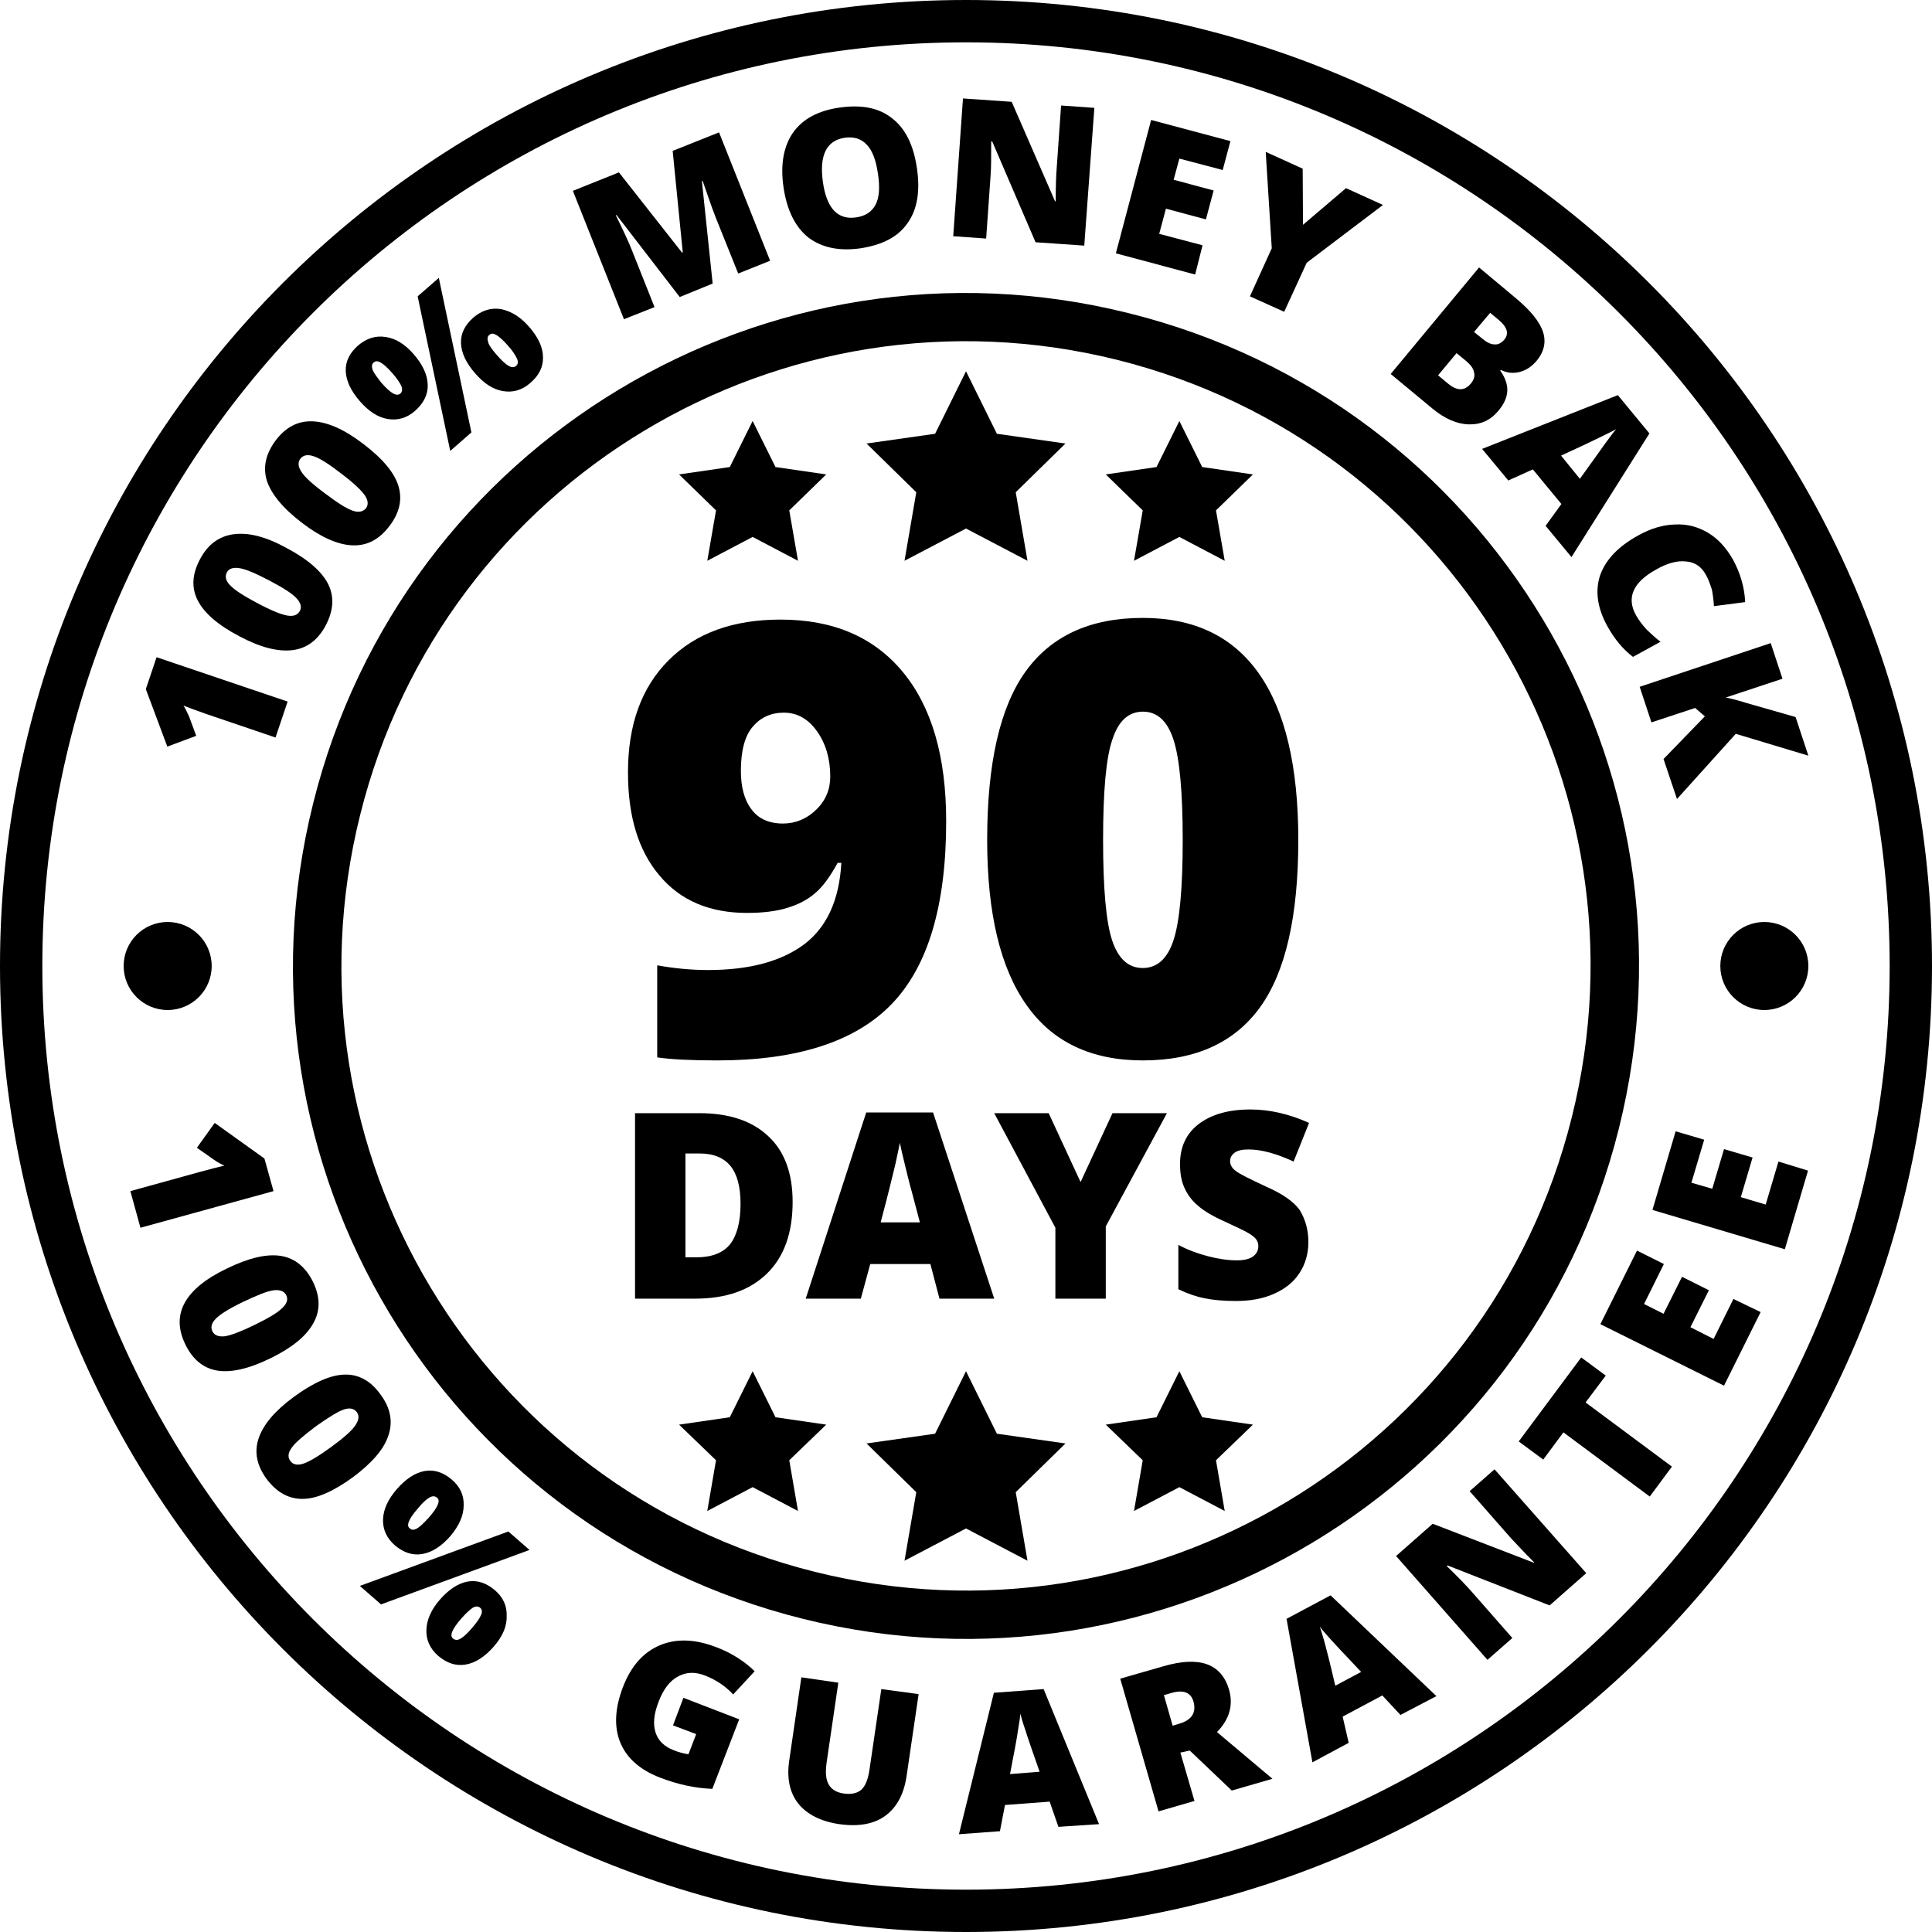
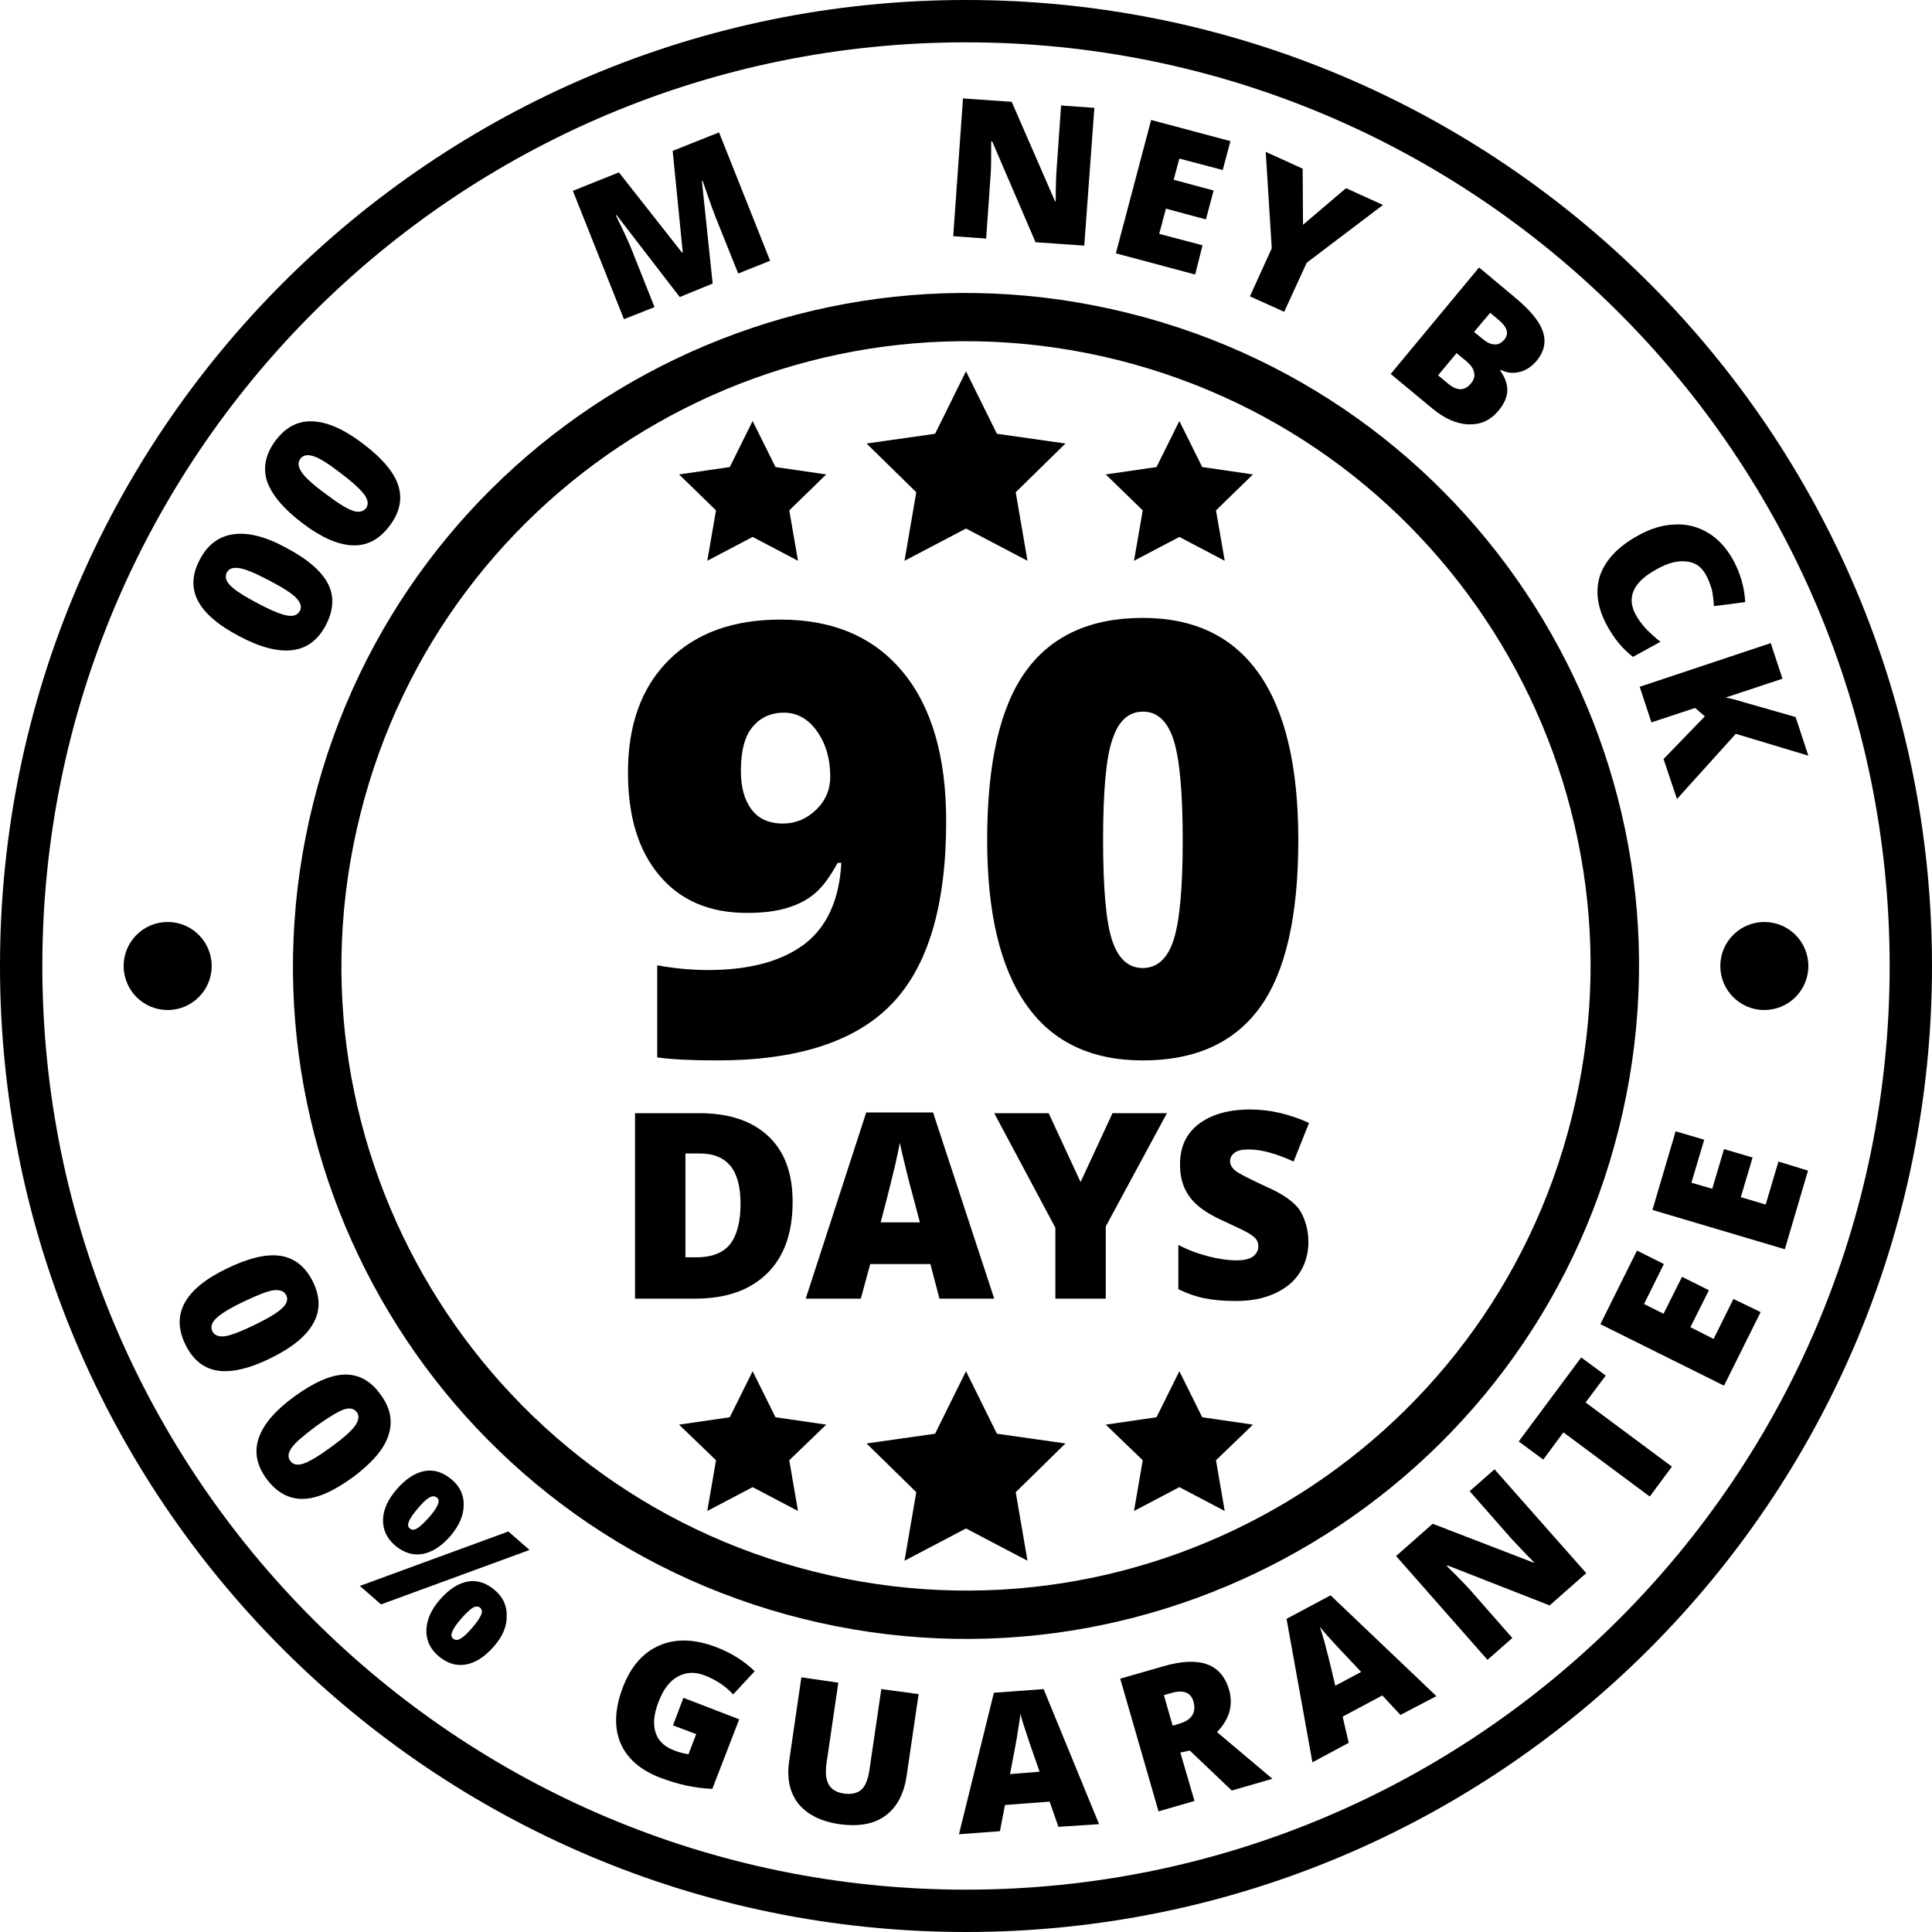
<svg xmlns="http://www.w3.org/2000/svg" version="1.1" id="Layer_1" x="0px" y="0px" viewBox="0 0 575 575" style="enable-background:new 0 0 575 575;" xml:space="preserve">
  <g>
    <path d="M287.5,0C128.7,0,0,128.7,0,287.5S128.7,575,287.5,575S575,446.3,575,287.5S446.3,0,287.5,0z M287.5,562.4   c-151.8,0-274.9-123.1-274.9-274.9S135.7,12.6,287.5,12.6s274.9,123.1,274.9,274.9S439.3,562.4,287.5,562.4z" />
    <g>
      <g>
        <circle cx="49.9" cy="287.5" r="13.1" />
        <circle cx="525.1" cy="287.5" r="13.1" />
      </g>
    </g>
    <path d="M335.9,93.2c-107.3-26.8-216,38.6-242.7,145.9c-26.8,107.3,38.5,216,145.8,242.7s216-38.5,242.8-145.9   C508.6,228.6,443.3,119.9,335.9,93.2z M467.8,332.5C443,432.1,342.1,492.7,242.5,467.8C142.9,443,82.3,342.1,107.2,242.5   C132,142.9,232.9,82.3,332.5,107.1C432.1,132,492.7,232.9,467.8,332.5z" />
    <g>
      <g>
-         <path d="M85.6,208.8L82,219.5l-20.6-7c-2.5-0.9-4.8-1.7-6.8-2.5c0.6,0.9,1.1,2,1.7,3.3l2.1,5.7l-8.6,3.2l-6.4-17.1l3.2-9.5     L85.6,208.8z" />
        <path d="M85.3,163.1c6.4,3.4,10.5,7,12.4,10.8c1.8,3.7,1.6,7.8-0.8,12.3c-2.3,4.3-5.6,6.8-9.9,7.3c-4.3,0.5-9.5-0.8-15.7-4.1     c-6.5-3.4-10.6-7-12.5-10.8s-1.6-7.9,0.8-12.3c2.3-4.3,5.6-6.7,9.9-7.3C73.9,158.4,79.1,159.7,85.3,163.1z M76.6,179.5     c4.1,2.2,7.1,3.4,8.9,3.7c1.8,0.3,3-0.1,3.7-1.3c0.7-1.2,0.3-2.5-1-3.9s-4-3.1-8-5.2s-7-3.4-8.9-3.7c-1.9-0.3-3.2,0.1-3.8,1.3     c-0.6,1.2-0.3,2.5,1,3.8C69.7,175.5,72.4,177.3,76.6,179.5z" />
        <path d="M108.1,132.1c5.8,4.4,9.3,8.6,10.5,12.6s0.3,8-2.8,12c-3,3.9-6.6,5.8-11,5.6c-4.3-0.2-9.3-2.4-14.8-6.6     c-5.8-4.4-9.3-8.7-10.6-12.7c-1.2-4-0.3-8,2.7-12c3-3.9,6.6-5.8,11-5.6C97.5,125.6,102.5,127.8,108.1,132.1z M96.8,146.9     c3.7,2.8,6.4,4.5,8.2,5.1c1.7,0.6,3,0.3,3.9-0.7c0.8-1.1,0.7-2.4-0.4-4c-1.1-1.5-3.4-3.7-7-6.4c-3.6-2.8-6.3-4.5-8.1-5.1     s-3.1-0.4-4,0.7c-0.8,1.1-0.7,2.4,0.3,3.9C90.6,141.9,93,144.1,96.8,146.9z" />
-         <path d="M123.1,105.4c2.7,3.1,4.1,6.1,4.2,9.1c0.1,2.9-1.2,5.5-3.8,7.8c-2.4,2.1-5.1,2.9-8.1,2.4s-5.7-2.3-8.3-5.3     c-2.7-3.1-4.1-6.1-4.2-9c-0.1-2.9,1.2-5.4,3.7-7.6c2.5-2.1,5.2-3,8.2-2.5C117.7,100.7,120.5,102.4,123.1,105.4z M113.5,113.9     c1.4,1.6,2.6,2.7,3.5,3.2s1.6,0.5,2.2,0c0.5-0.5,0.6-1.2,0.3-2.1c-0.4-0.9-1.2-2.2-2.7-3.9c-1.4-1.6-2.6-2.7-3.5-3.2     s-1.6-0.5-2.1,0c-0.6,0.5-0.6,1.2-0.3,2.2C111.3,111,112.2,112.3,113.5,113.9z M130.6,82.7l9.7,46l-6.3,5.5l-9.7-46L130.6,82.7z      M157.5,97.3c2.7,3.1,4.1,6.1,4.1,9c0.1,2.9-1.2,5.5-3.8,7.7c-2.4,2.1-5.1,2.9-8.1,2.4s-5.7-2.3-8.3-5.3c-2.7-3.1-4.1-6.1-4.2-9     c-0.1-2.9,1.2-5.4,3.7-7.6c2.5-2.1,5.2-3,8.2-2.5C152.1,92.6,154.9,94.3,157.5,97.3z M147.9,105.7c1.4,1.6,2.6,2.7,3.5,3.2     s1.6,0.5,2.2,0s0.7-1.3,0.2-2.3s-1.3-2.3-2.6-3.7c-1.2-1.4-2.3-2.4-3.3-3.1c-1-0.6-1.7-0.7-2.3-0.1c-0.6,0.5-0.6,1.2-0.3,2.2     C145.6,102.9,146.5,104.1,147.9,105.7z" />
        <path d="M202.3,88.4L183.5,64l-0.2,0.1c2.2,4.5,3.9,8.1,4.9,10.7l6.6,16.6l-9.1,3.6l-15.2-38.2l13.7-5.5L203,75.2l0.2-0.1     l-3-30.2l13.8-5.5l15.2,38.2l-9.5,3.8L213,64.7c-0.3-0.9-0.7-1.8-1.1-2.9c-0.4-1.1-1.3-3.7-2.8-8l-0.2,0.1l3.2,30.5L202.3,88.4z" />
-         <path d="M272.9,50.1c1,6.8,0.1,12.3-2.8,16.3c-2.8,4.1-7.5,6.5-14,7.5c-6.4,0.9-11.5-0.2-15.5-3.2c-3.9-3.1-6.4-8.1-7.4-14.9     c-1-6.8,0-12.2,2.8-16.3c2.9-4.1,7.5-6.6,14-7.5s11.6,0.1,15.5,3.2C269.5,38.3,271.9,43.2,272.9,50.1z M244.9,54.1     c1.1,7.9,4.4,11.4,9.9,10.6c2.8-0.4,4.7-1.7,5.8-3.8c1.1-2.1,1.3-5.2,0.7-9.2c-0.6-4.1-1.7-7-3.4-8.7c-1.6-1.7-3.8-2.4-6.5-2     C246,41.8,243.8,46.2,244.9,54.1z" />
        <path d="M322.7,73.1l-14.5-1l-12.9-30H295c0,4.6,0,8.1-0.2,10.4L293.5,71l-9.8-0.7l2.9-41l14.5,1L314,59.9h0.2     c0-4.2,0.1-7.5,0.3-10l1.3-18.5l9.9,0.7L322.7,73.1z" />
        <path d="M355.7,81.7l-23.6-6.3l10.5-39.7l23.6,6.3l-2.3,8.6L351,47.2l-1.7,6.3l11.9,3.2l-2.3,8.6L347,62.1l-2,7.5l12.9,3.4     L355.7,81.7z" />
        <path d="M387.8,66.9L400.6,56l11,5l-22.7,17.2l-6.7,14.6L372,88.2l6.5-14.3l-1.8-28.7l11,5L387.8,66.9z" />
        <path d="M440.2,79.6l11,9.2c4.3,3.6,7,6.9,8,9.9s0.4,5.9-1.8,8.6c-1.5,1.8-3.2,2.9-5.1,3.4c-2,0.5-3.8,0.3-5.6-0.6l-0.2,0.2     c1.5,2.1,2.2,4.2,2.1,6.1c-0.1,1.9-1,3.9-2.6,5.8c-2.4,2.9-5.3,4.2-8.9,4.1c-3.5-0.1-7.2-1.7-10.9-4.8l-12.3-10.2L440.2,79.6z      M433.5,105.1l-5.5,6.6l3,2.5c2.7,2.2,4.9,2.2,6.8-0.1c0.9-1.1,1.2-2.2,0.9-3.3c-0.2-1.2-1.1-2.3-2.4-3.4L433.5,105.1z      M438.7,98.8l2.6,2.1c1.2,1,2.4,1.6,3.5,1.6c1.1,0.1,2-0.4,2.9-1.4c1.5-1.8,0.9-3.8-1.8-6l-2.4-2L438.7,98.8z" />
-         <path d="M460,156.5l4.7-6.5l-8.5-10.3l-7.3,3.3l-7.8-9.4l40.4-16l9.4,11.4l-23.2,36.8L460,156.5z M470.2,142.5l4.1-5.7     c0.9-1.3,2.1-2.9,3.5-4.9c1.5-2,2.5-3.4,3.2-4.2c-0.8,0.5-2.3,1.2-4.3,2.2s-6,2.9-12.1,5.7L470.2,142.5z" />
        <path d="M507.6,170.9c-1.3-2.3-3.2-3.6-5.8-3.8c-2.6-0.3-5.6,0.5-8.9,2.4c-6.9,3.8-8.9,8.4-6,13.6c0.9,1.6,2,3,3.2,4.3     c1.3,1.2,2.6,2.5,4.1,3.6l-8.2,4.5c-3-2.3-5.5-5.3-7.6-9.1c-3-5.4-3.7-10.5-2.2-15.1c1.6-4.6,5.3-8.6,11.3-11.9     c3.7-2.1,7.4-3.2,11-3.3c3.6-0.2,6.9,0.7,9.9,2.5s5.4,4.5,7.4,8c2.1,3.9,3.4,8.1,3.6,12.6l-9.3,1.2c-0.1-1.7-0.3-3.3-0.6-4.9     C509,174,508.5,172.4,507.6,170.9z" />
        <path d="M499.1,237.8l-4-11.9l12.3-12.7l-2.9-2.5l-13,4.3l-3.5-10.6l39-13l3.5,10.6l-16.9,5.6c1.2,0.2,3.2,0.7,6.1,1.6l14.7,4.2     l3.8,11.5l-21.6-6.5L499.1,237.8z" />
      </g>
    </g>
    <g>
      <g>
-         <path d="M41.8,365.4l-3-10.9l21-5.8c2.5-0.7,4.9-1.3,7-1.8c-1-0.4-2.1-1-3.2-1.8l-5-3.5l5.3-7.4l14.8,10.6l2.7,9.7L41.8,365.4z" />
        <path d="M80.6,404.2c-6.5,3.2-11.9,4.4-16,3.7s-7.3-3.3-9.5-7.9c-2.1-4.4-2.2-8.5-0.1-12.3c2.1-3.8,6.3-7.2,12.6-10.2     c6.6-3.2,11.9-4.4,16.1-3.7c4.1,0.7,7.3,3.3,9.5,7.8c2.1,4.4,2.2,8.5,0,12.3C91.1,397.7,86.9,401.1,80.6,404.2z M72.5,387.4     c-4.2,2-6.9,3.7-8.2,5s-1.7,2.5-1.1,3.8c0.6,1.2,1.8,1.7,3.7,1.5c1.9-0.3,4.8-1.4,8.9-3.4c4.1-2,6.8-3.6,8.2-5     c1.4-1.3,1.8-2.6,1.2-3.8c-0.6-1.2-1.8-1.7-3.7-1.5C79.7,384.2,76.7,385.4,72.5,387.4z" />
        <path d="M105.1,439.6c-5.9,4.3-10.9,6.5-15.1,6.5c-4.2,0-7.7-2-10.7-6c-2.9-4-3.7-8-2.3-12.1s4.9-8.2,10.5-12.3     c5.9-4.3,10.9-6.5,15.1-6.6c4.2-0.1,7.8,1.9,10.7,6c2.9,3.9,3.7,8,2.3,12.1C114.3,431.3,110.7,435.4,105.1,439.6z M94,424.5     c-3.7,2.8-6.2,4.9-7.2,6.4c-1.1,1.5-1.2,2.8-0.4,3.9c0.8,1.1,2.1,1.4,3.9,0.8c1.8-0.6,4.5-2.2,8.2-4.9s6.1-4.8,7.2-6.4     c1.1-1.6,1.3-2.9,0.5-4s-2.1-1.4-3.9-0.8C100.6,420.1,97.8,421.8,94,424.5z" />
        <path d="M157.6,461.3l-44.2,16.2l-6.3-5.5l44.2-16.2L157.6,461.3z M134.1,457.1c-2.7,3.1-5.5,4.9-8.4,5.4s-5.6-0.4-8.2-2.6     c-2.4-2.1-3.6-4.7-3.5-7.7s1.5-6,4.1-9c2.7-3.1,5.5-4.9,8.3-5.4s5.5,0.4,8,2.5s3.7,4.7,3.6,7.7     C138,451.1,136.6,454.1,134.1,457.1z M124.4,448.9c-1.4,1.6-2.3,2.9-2.7,3.9s-0.3,1.7,0.3,2.1c0.5,0.5,1.2,0.5,2.1,0     c0.9-0.5,2-1.6,3.5-3.2c1.4-1.6,2.3-2.9,2.7-3.9s0.3-1.7-0.3-2.1c-0.6-0.5-1.3-0.5-2.2,0C126.9,446.2,125.7,447.3,124.4,448.9z      M147,490c-2.7,3.1-5.5,4.9-8.4,5.4s-5.6-0.4-8.2-2.6c-2.4-2.1-3.6-4.7-3.5-7.7s1.4-6,4-9c2.7-3.1,5.5-4.9,8.3-5.4s5.5,0.4,8,2.5     s3.7,4.7,3.6,7.7C150.9,484,149.6,487,147,490z M137.3,481.7c-1.4,1.6-2.3,2.9-2.7,3.9s-0.3,1.7,0.3,2.1c0.6,0.5,1.4,0.5,2.3-0.1     c1-0.6,2-1.6,3.3-3.1c1.2-1.4,2.1-2.6,2.6-3.7c0.5-1,0.4-1.8-0.2-2.3s-1.3-0.5-2.2,0C139.8,479.1,138.7,480.1,137.3,481.7z" />
        <path d="M203.4,505.3l16.6,6.4l-8,20.7c-5.1-0.2-10.3-1.3-15.7-3.4c-5.9-2.3-9.8-5.8-11.7-10.4c-1.9-4.7-1.6-10.2,0.8-16.5     c2.4-6.2,6-10.3,10.9-12.4c4.9-2.1,10.5-1.9,16.8,0.5c2.4,0.9,4.6,2,6.6,3.3s3.6,2.6,4.9,3.9l-6.4,6.9c-2.2-2.4-5-4.3-8.3-5.6     c-3-1.2-5.7-1.1-8.2,0.3c-2.4,1.3-4.3,3.8-5.7,7.5c-1.4,3.6-1.7,6.6-0.9,9.1c0.8,2.5,2.6,4.2,5.4,5.3c1.5,0.6,3,1,4.4,1.2l2.3-6     l-6.9-2.6L203.4,505.3z" />
        <path d="M273.4,504.2l-3.6,24.5c-0.8,5.3-2.9,9.2-6.3,11.7s-8,3.3-13.7,2.5c-5.5-0.8-9.6-2.9-12.2-6.1c-2.6-3.3-3.5-7.6-2.7-12.9     l3.6-24.7l11,1.6l-3.5,23.9c-0.4,2.9-0.2,5,0.7,6.5c0.9,1.5,2.4,2.3,4.5,2.6c2.2,0.3,4-0.1,5.2-1.2c1.2-1.1,2-3.2,2.4-6.1     l3.5-23.8L273.4,504.2z" />
        <path d="M315,543.7l-2.6-7.5l-13.3,1l-1.5,7.8l-12.2,0.9l10.4-42.1l14.8-1.1l16.5,40.2L315,543.7z M309.4,527.3l-2.3-6.6     c-0.5-1.5-1.2-3.4-1.9-5.7c-0.8-2.3-1.3-4-1.5-5c-0.1,1-0.3,2.6-0.7,4.8c-0.3,2.2-1.1,6.6-2.4,13.2L309.4,527.3z" />
        <path d="M351.3,521.6l4.2,14.4l-10.7,3.1l-11.4-39.5l12.9-3.7c10.7-3.1,17.2-0.8,19.5,7c1.3,4.6,0.1,8.8-3.6,12.6l16.5,13.9     l-12.1,3.5L354.1,521L351.3,521.6z M349,513.6l2-0.6c3.7-1.1,5.1-3.3,4.2-6.6c-0.8-2.7-3-3.6-6.7-2.5l-2.1,0.6L349,513.6z" />
        <path d="M416.8,510.4l-5.4-5.8l-11.8,6.3l1.8,7.8l-10.8,5.8l-7.7-42.7l13.1-7l31.5,30L416.8,510.4z M405.1,497.6l-4.8-5.1     c-1.1-1.1-2.4-2.6-4.1-4.4c-1.6-1.8-2.8-3.1-3.4-4c0.3,0.9,0.8,2.5,1.4,4.6c0.6,2.2,1.7,6.5,3.2,13L405.1,497.6z" />
        <path d="M472.1,468.2l-10.9,9.6l-30.4-11.9l-0.2,0.2c3.3,3.2,5.7,5.7,7.3,7.5l12.2,13.9l-7.4,6.5l-27.2-30.9l10.9-9.6l30.1,11.6     l0.1-0.1c-2.9-2.9-5.2-5.4-6.9-7.2l-12.3-14l7.4-6.5L472.1,468.2z" />
        <path d="M497.6,436.5l-6.6,8.9l-25.7-19.1l-6,8.1L452,429l18.6-25l7.3,5.4l-6,8L497.6,436.5z" />
        <path d="M524,390.5l-10.9,21.9l-36.8-18.3l10.9-21.9l8,4l-5.9,11.9l5.8,2.9l5.5-11l8,4l-5.5,11l6.9,3.5l5.9-11.9L524,390.5z" />
        <path d="M538.1,348.4l-6.9,23.4l-39.4-11.7l6.9-23.4l8.5,2.5l-3.8,12.8l6.2,1.8l3.5-11.8l8.5,2.5l-3.5,11.8l7.4,2.2l3.8-12.8     L538.1,348.4z" />
      </g>
    </g>
    <g>
      <path d="M281.6,244.4c0,25.1-5.4,43.2-16.2,54.4c-10.8,11.2-28.1,16.8-51.9,16.8c-7.8,0-13.8-0.3-17.9-0.9v-27.4    c5,0.9,10.1,1.4,15.1,1.4c12.4,0,21.9-2.6,28.7-7.7c6.7-5.1,10.4-13.2,11-24.2h-1.1c-2.3,4.2-4.5,7.2-6.8,9.1    c-2.2,1.9-4.9,3.3-8.2,4.3c-3.2,1-7.2,1.5-12,1.5c-11.1,0-19.8-3.7-26-11.1c-6.3-7.4-9.4-17.6-9.4-30.7c0-14.2,4-25.3,12.1-33.4    s19.2-12.1,33.3-12.1c15.7,0,27.8,5.2,36.4,15.6C277.3,210.4,281.6,225.2,281.6,244.4z M233.3,212.1c-3.8,0-6.9,1.4-9.2,4.1    c-2.4,2.7-3.6,7.2-3.6,13.2c0,4.8,1,8.6,3.1,11.4c2,2.8,5.2,4.3,9.4,4.3c3.8,0,7.1-1.4,9.9-4.1s4.2-6,4.2-9.9    c0-5.2-1.3-9.7-3.9-13.4C240.6,214,237.3,212.1,233.3,212.1z" />
      <path d="M386.4,250c0,22.7-3.8,39.3-11.4,49.8s-19.2,15.8-34.9,15.8c-15.3,0-26.9-5.5-34.6-16.5c-7.8-11-11.7-27.4-11.7-49.1    c0-22.8,3.8-39.5,11.4-50.1s19.2-16,34.9-16c15.3,0,26.8,5.5,34.6,16.6C382.5,211.6,386.4,228.1,386.4,250z M328.3,250    c0,14.5,0.9,24.5,2.7,29.9c1.8,5.4,4.8,8.2,9.1,8.2c4.3,0,7.4-2.8,9.2-8.4c1.8-5.6,2.7-15.5,2.7-29.6c0-14.2-0.9-24.2-2.7-29.8    c-1.8-5.7-4.9-8.5-9.1-8.5c-4.3,0-7.3,2.7-9.1,8.2C329.2,225.3,328.3,235.4,328.3,250z" />
    </g>
    <g>
      <path d="M235.9,357.7c0,9.2-2.5,16.3-7.6,21.3s-12.2,7.5-21.4,7.5H189v-55.2h19.1c8.9,0,15.7,2.3,20.5,6.8    C233.5,342.6,235.9,349.2,235.9,357.7z M220.4,358.3c0-5.1-1-8.8-3-11.3c-2-2.4-5-3.7-9.1-3.7H204v30.9h3.3c4.5,0,7.9-1.3,10-3.9    C219.3,367.7,220.4,363.7,220.4,358.3z" />
      <path d="M279.6,386.5l-2.7-10.3H259l-2.8,10.3h-16.4l18-55.4h19.9l18.2,55.4H279.6z M273.8,363.9l-2.4-9.1c-0.6-2-1.2-4.6-2-7.8    c-0.8-3.2-1.3-5.5-1.6-6.9c-0.2,1.3-0.7,3.4-1.3,6.3c-0.7,2.9-2.1,8.8-4.4,17.4h11.7V363.9z" />
      <path d="M321.6,351.8l9.5-20.5h16.2L329.1,365v21.5h-15v-21.1l-18.2-34.1h16.2L321.6,351.8z" />
      <path d="M389.4,369.7c0,3.4-0.9,6.5-2.6,9.1c-1.7,2.7-4.2,4.7-7.5,6.2s-7.1,2.2-11.5,2.2c-3.7,0-6.8-0.3-9.3-0.8s-5.1-1.4-7.8-2.7    v-13.2c2.8,1.5,5.8,2.6,8.9,3.4s5.9,1.2,8.5,1.2c2.2,0,3.8-0.4,4.9-1.2c1-0.8,1.5-1.8,1.5-3c0-0.8-0.2-1.4-0.6-2s-1.1-1.1-2-1.7    s-3.4-1.8-7.3-3.6c-3.6-1.6-6.3-3.2-8.1-4.8c-1.8-1.5-3.1-3.3-4-5.3s-1.3-4.3-1.3-7.1c0-5.1,1.9-9.1,5.6-11.9s8.8-4.3,15.3-4.3    c5.7,0,11.5,1.3,17.5,4l-4.6,11.5c-5.2-2.4-9.6-3.6-13.4-3.6c-1.9,0-3.3,0.3-4.2,1c-0.9,0.7-1.3,1.5-1.3,2.5    c0,1.1,0.6,2.1,1.7,2.9c1.1,0.9,4.2,2.4,9.1,4.7c4.8,2.1,8.1,4.4,9.9,6.9C388.5,362.9,389.4,366,389.4,369.7z" />
    </g>
    <g>
      <g>
        <polygon points="287.5,110.5 296.7,129.1 317.1,132 302.3,146.5 305.8,166.9 287.5,157.3 269.2,166.9 272.7,146.5 257.9,132      278.3,129.1    " />
        <g>
          <polygon points="224,125.3 230.8,139 245.9,141.2 234.9,151.9 237.5,166.9 224,159.8 210.5,166.9 213.1,151.9 202.1,141.2       217.2,139     " />
          <polygon points="351,125.3 357.8,139 372.9,141.2 361.9,151.9 364.5,166.9 351,159.8 337.5,166.9 340.1,151.9 329.1,141.2       344.2,139     " />
        </g>
      </g>
      <g>
        <polygon points="287.5,408.1 296.7,426.7 317.1,429.6 302.3,444.1 305.8,464.5 287.5,454.9 269.2,464.5 272.7,444.1 257.9,429.6      278.3,426.7    " />
        <g>
          <polygon points="224,408.1 230.8,421.8 245.9,424 234.9,434.6 237.5,449.7 224,442.6 210.5,449.7 213.1,434.6 202.1,424       217.2,421.8     " />
          <polygon points="351,408.1 357.8,421.8 372.9,424 361.9,434.6 364.5,449.7 351,442.6 337.5,449.7 340.1,434.6 329.1,424       344.2,421.8     " />
        </g>
      </g>
    </g>
  </g>
</svg>